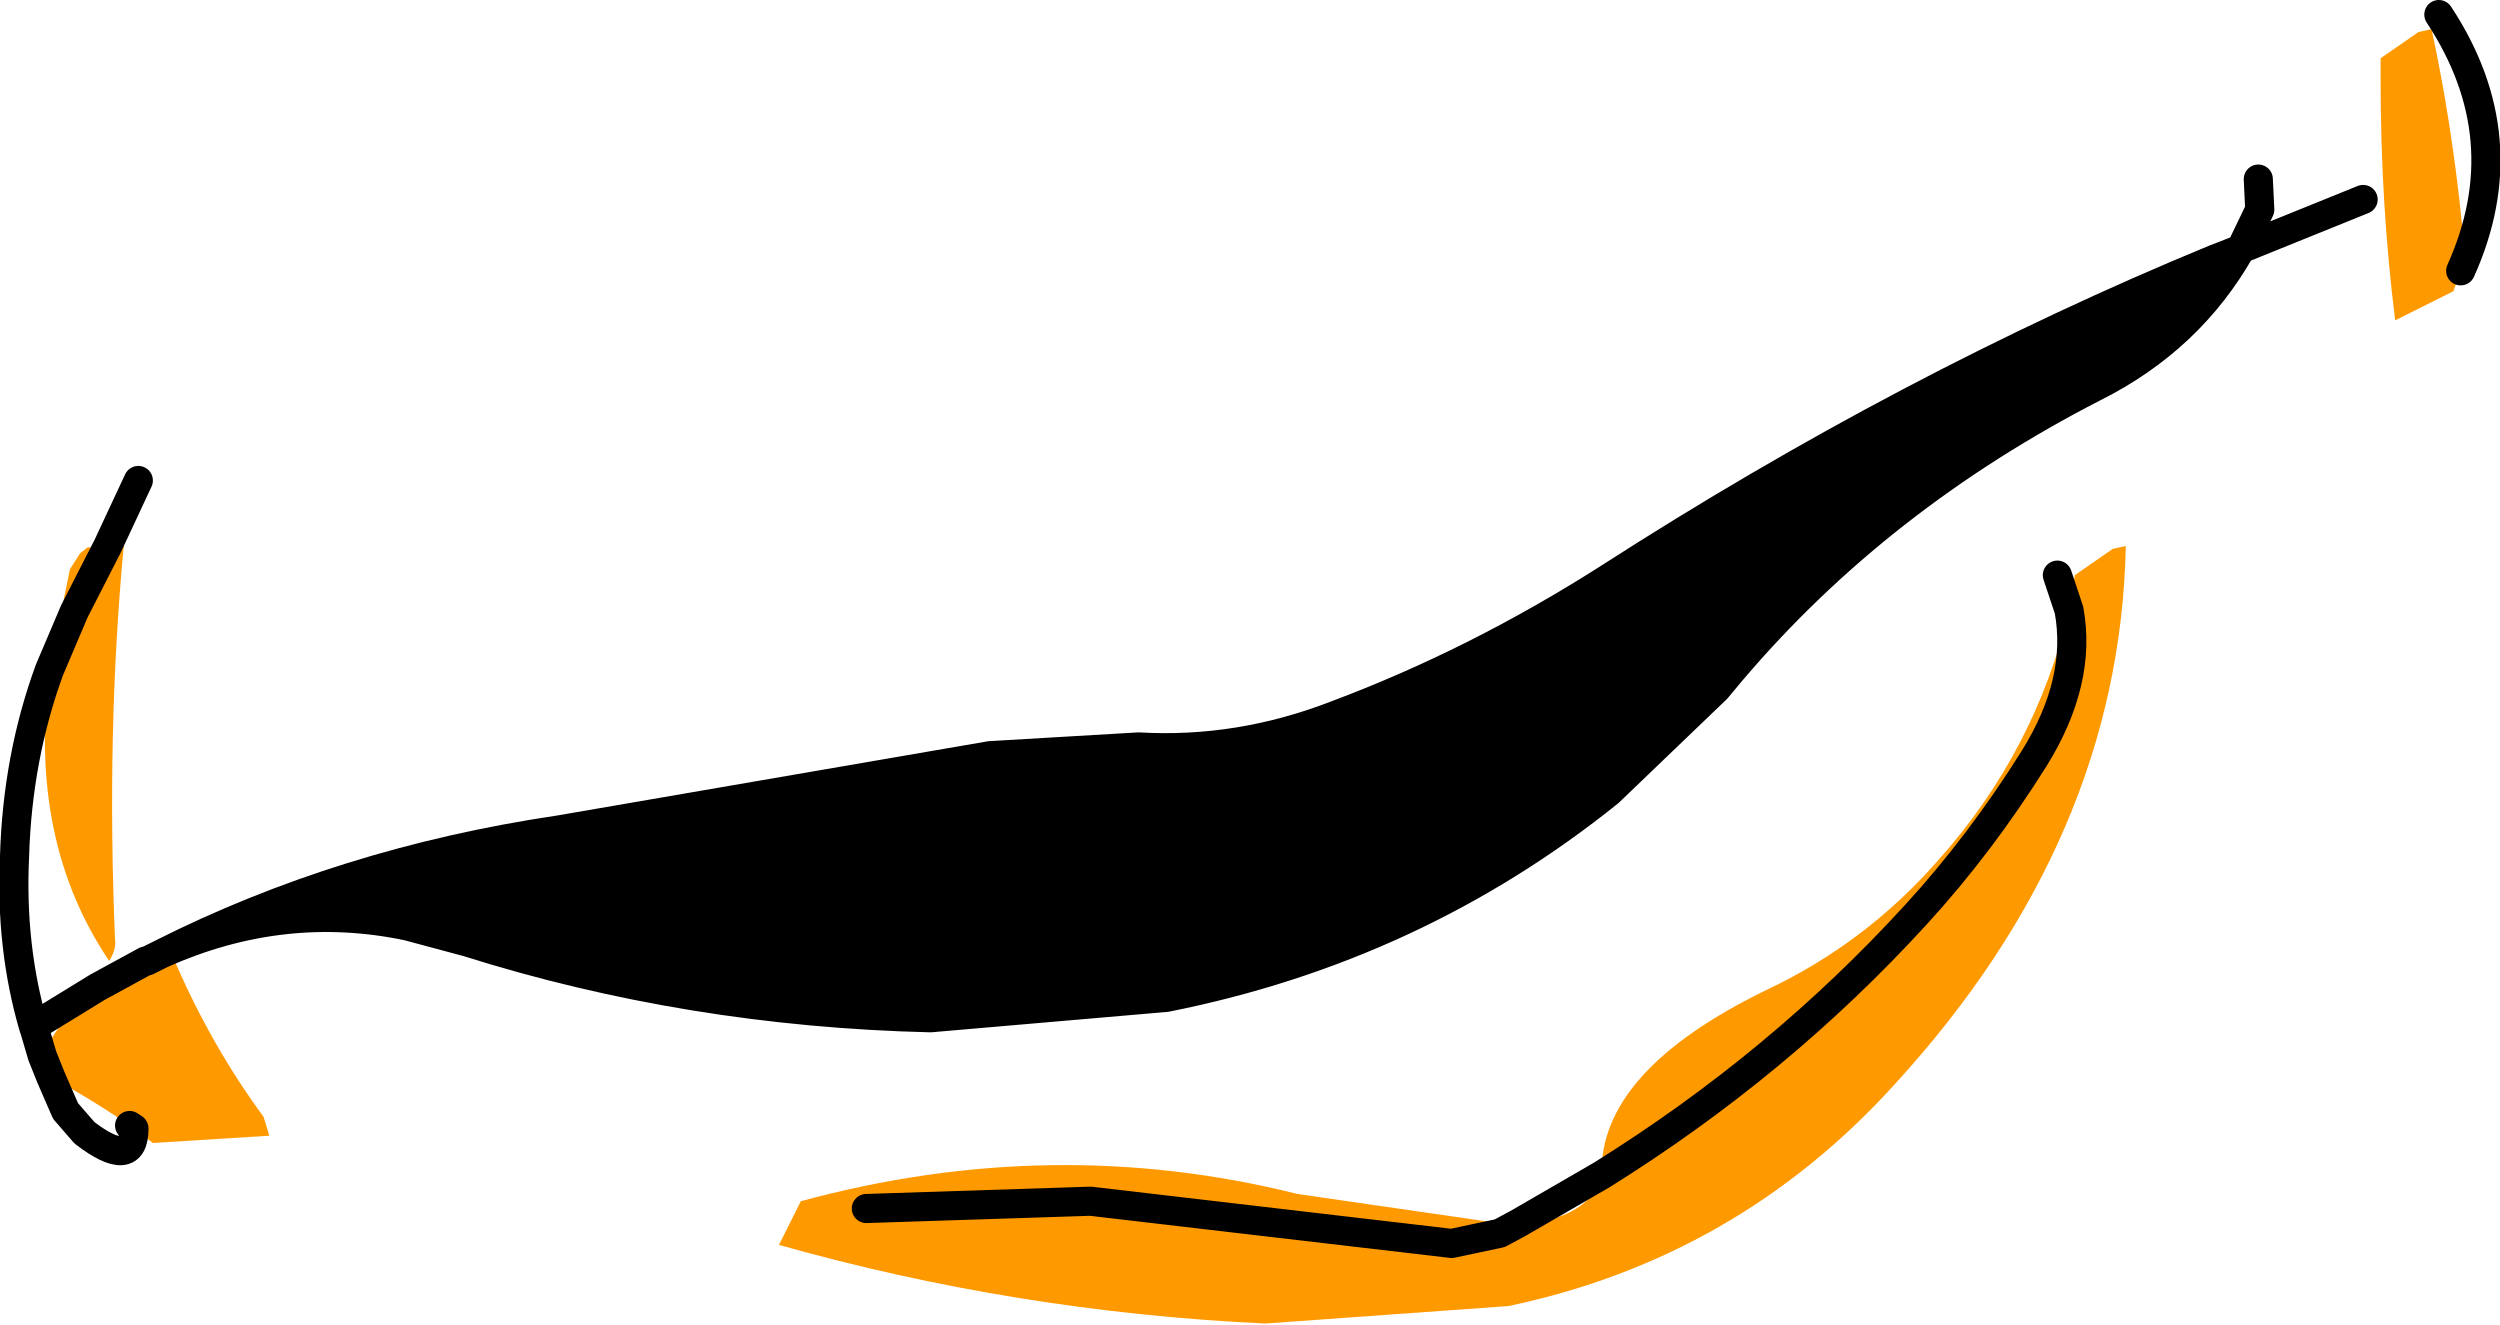
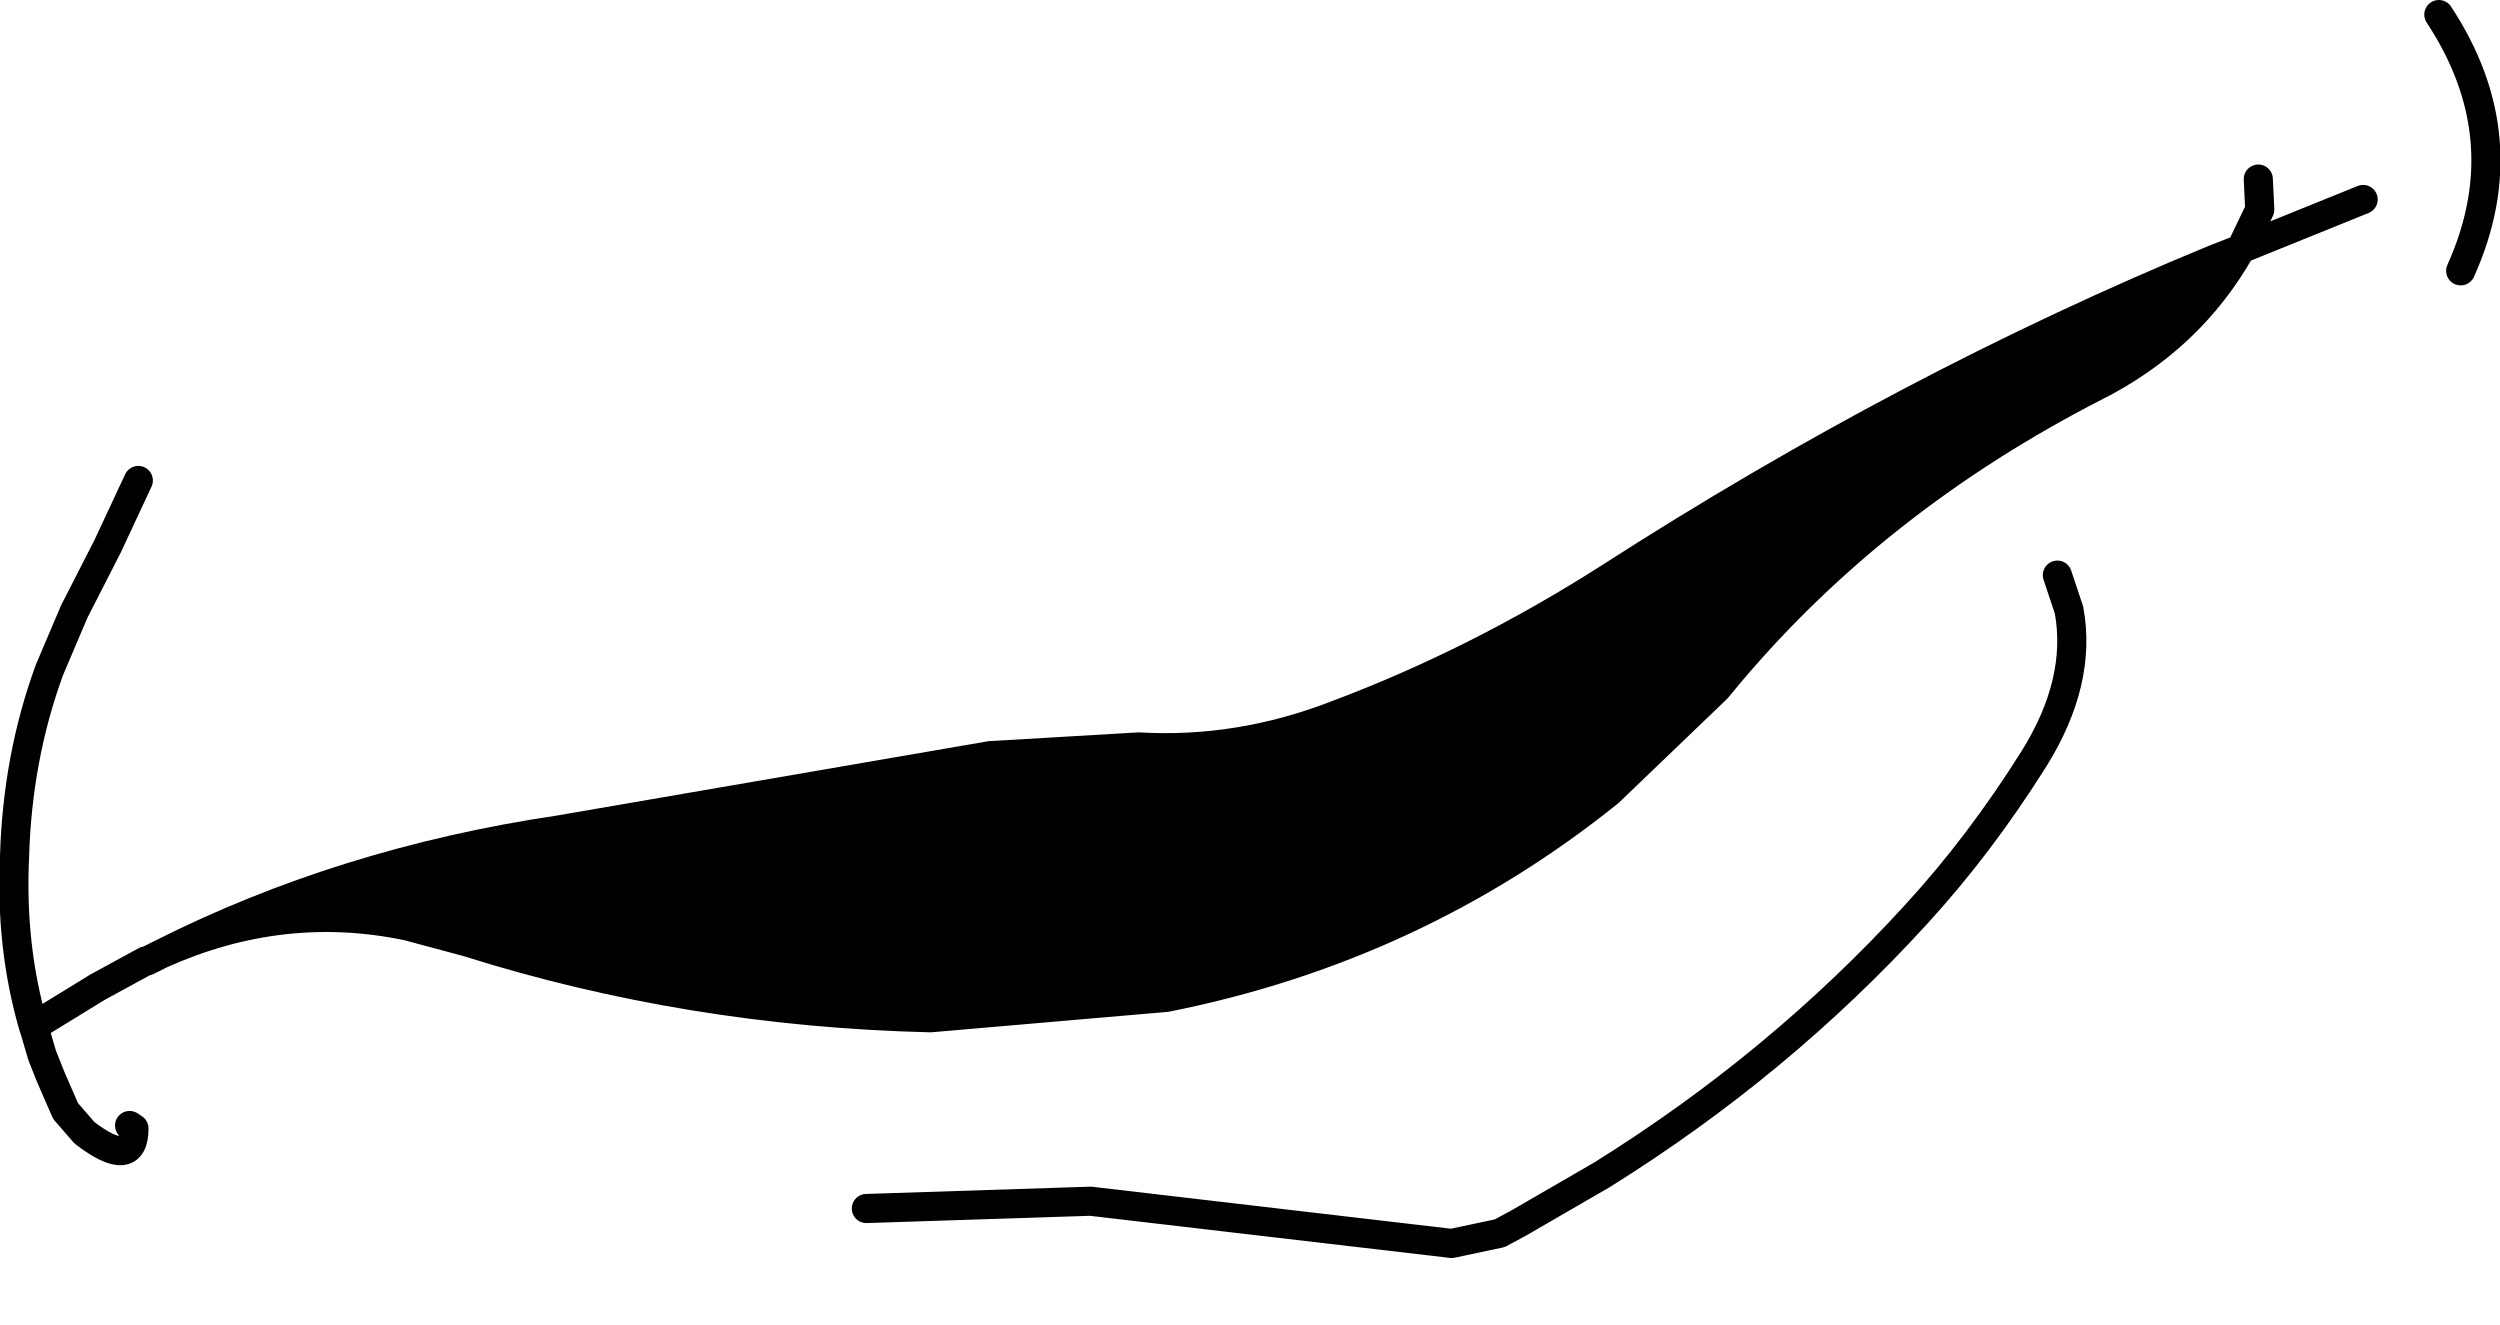
<svg xmlns="http://www.w3.org/2000/svg" height="45.5px" width="85.85px">
  <g transform="matrix(1.0, 0.0, 0.0, 1.0, 42.9, 23.0)">
-     <path d="M-39.2 -4.25 L-39.15 -4.25 -38.65 -4.25 Q-39.25 2.1 -38.95 9.25 -38.9 9.6 -39.15 10.0 -41.95 5.85 -41.2 0.0 L-40.5 -3.45 -40.15 -4.0 -39.9 -4.2 -39.2 -4.25 -40.35 -2.0 -41.2 0.0 -40.35 -2.0 -39.2 -4.25 M-39.55 10.9 L-38.15 10.0 -37.9 10.0 -37.4 10.0 -36.9 10.0 Q-35.65 12.9 -33.85 15.35 L-33.65 16.0 -37.65 16.25 -38.3 15.75 -38.45 15.65 Q-39.75 14.75 -41.15 14.0 L-41.65 13.75 -41.45 13.25 -41.15 14.0 -41.45 13.25 Q-40.8 11.9 -39.55 10.9 L-37.9 10.0 -39.55 10.9 M-13.15 18.5 L-5.45 18.25 6.95 19.7 8.6 19.35 9.25 19.0 8.6 19.35 6.95 19.7 -5.45 18.25 -13.15 18.5 M28.15 -2.05 L28.35 -3.25 29.65 -4.15 30.1 -4.25 Q29.9 5.8 22.15 14.25 16.75 20.2 8.9 21.85 L0.55 22.45 Q-8.0 22.05 -16.15 19.75 L-15.4 18.25 Q-6.75 15.9 1.65 18.0 L8.55 19.0 9.25 19.0 Q11.45 18.95 12.1 17.5 L12.1 17.35 Q12.0 13.8 17.75 11.0 21.15 9.4 23.65 6.55 27.0 2.8 28.15 -2.05 28.6 0.4 26.95 3.05 25.1 6.0 22.9 8.4 18.2 13.55 12.1 17.35 18.2 13.55 22.9 8.4 25.1 6.0 26.95 3.05 28.6 0.4 28.15 -2.05 M41.6 -13.7 L41.35 -13.0 39.35 -12.0 Q38.85 -16.0 38.85 -20.25 L38.85 -21.0 40.15 -21.9 40.6 -22.0 Q41.3 -18.75 41.65 -15.25 L41.85 -14.5 41.6 -13.75 41.6 -13.7" fill="#ff9900" fill-rule="evenodd" stroke="none" />
    <path d="M-37.35 9.75 Q-31.1 6.6 -23.7 5.5 L-8.9 2.95 -3.8 2.65 Q-0.35 2.85 3.0 1.55 7.8 -0.25 12.35 -3.15 22.6 -9.75 33.15 -14.1 L34.05 -14.45 Q32.3 -11.35 29.0 -9.7 21.6 -5.9 16.55 0.05 L16.05 0.65 12.35 4.2 Q5.7 9.55 -2.85 11.25 L-10.95 11.95 Q-19.25 11.75 -26.85 9.35 L-28.9 8.8 Q-33.2 7.9 -37.35 9.75" fill="#000000" fill-rule="evenodd" stroke="none" />
    <path d="M-41.2 0.0 Q-42.3 3.0 -42.4 6.4 -42.55 9.5 -41.75 12.25 L-39.55 10.9 -37.9 10.0 -37.85 10.0 -37.35 9.75 Q-31.1 6.6 -23.7 5.5 L-8.9 2.95 -3.8 2.65 Q-0.35 2.85 3.0 1.55 7.8 -0.25 12.35 -3.15 22.6 -9.75 33.15 -14.1 L34.05 -14.45 34.7 -15.8 34.65 -16.85 M-39.2 -4.25 L-38.15 -6.5 M-39.2 -4.25 L-40.35 -2.0 -41.2 0.0 M-37.35 9.75 Q-33.2 7.9 -28.9 8.8 L-26.85 9.35 Q-19.25 11.75 -10.95 11.95 L-2.85 11.25 Q5.7 9.55 12.35 4.2 L16.05 0.65 16.55 0.05 Q21.6 -5.9 29.0 -9.7 32.3 -11.35 34.05 -14.45 L38.25 -16.15 M-38.3 15.75 Q-38.3 17.2 -40.0 15.9 L-40.65 15.15 -41.15 14.0 -41.45 13.25 -41.7 12.4 -41.75 12.25 M-38.45 15.65 L-38.3 15.75 M9.25 19.0 L8.6 19.35 6.95 19.7 -5.45 18.25 -13.15 18.5 M28.15 -2.05 Q28.6 0.4 26.95 3.05 25.1 6.0 22.9 8.4 18.2 13.55 12.1 17.35 L9.25 19.0 M28.15 -2.05 L27.75 -3.25 M41.6 -13.7 Q43.65 -18.25 40.85 -22.5" fill="none" stroke="#000000" stroke-linecap="round" stroke-linejoin="round" stroke-width="1.0" />
  </g>
</svg>